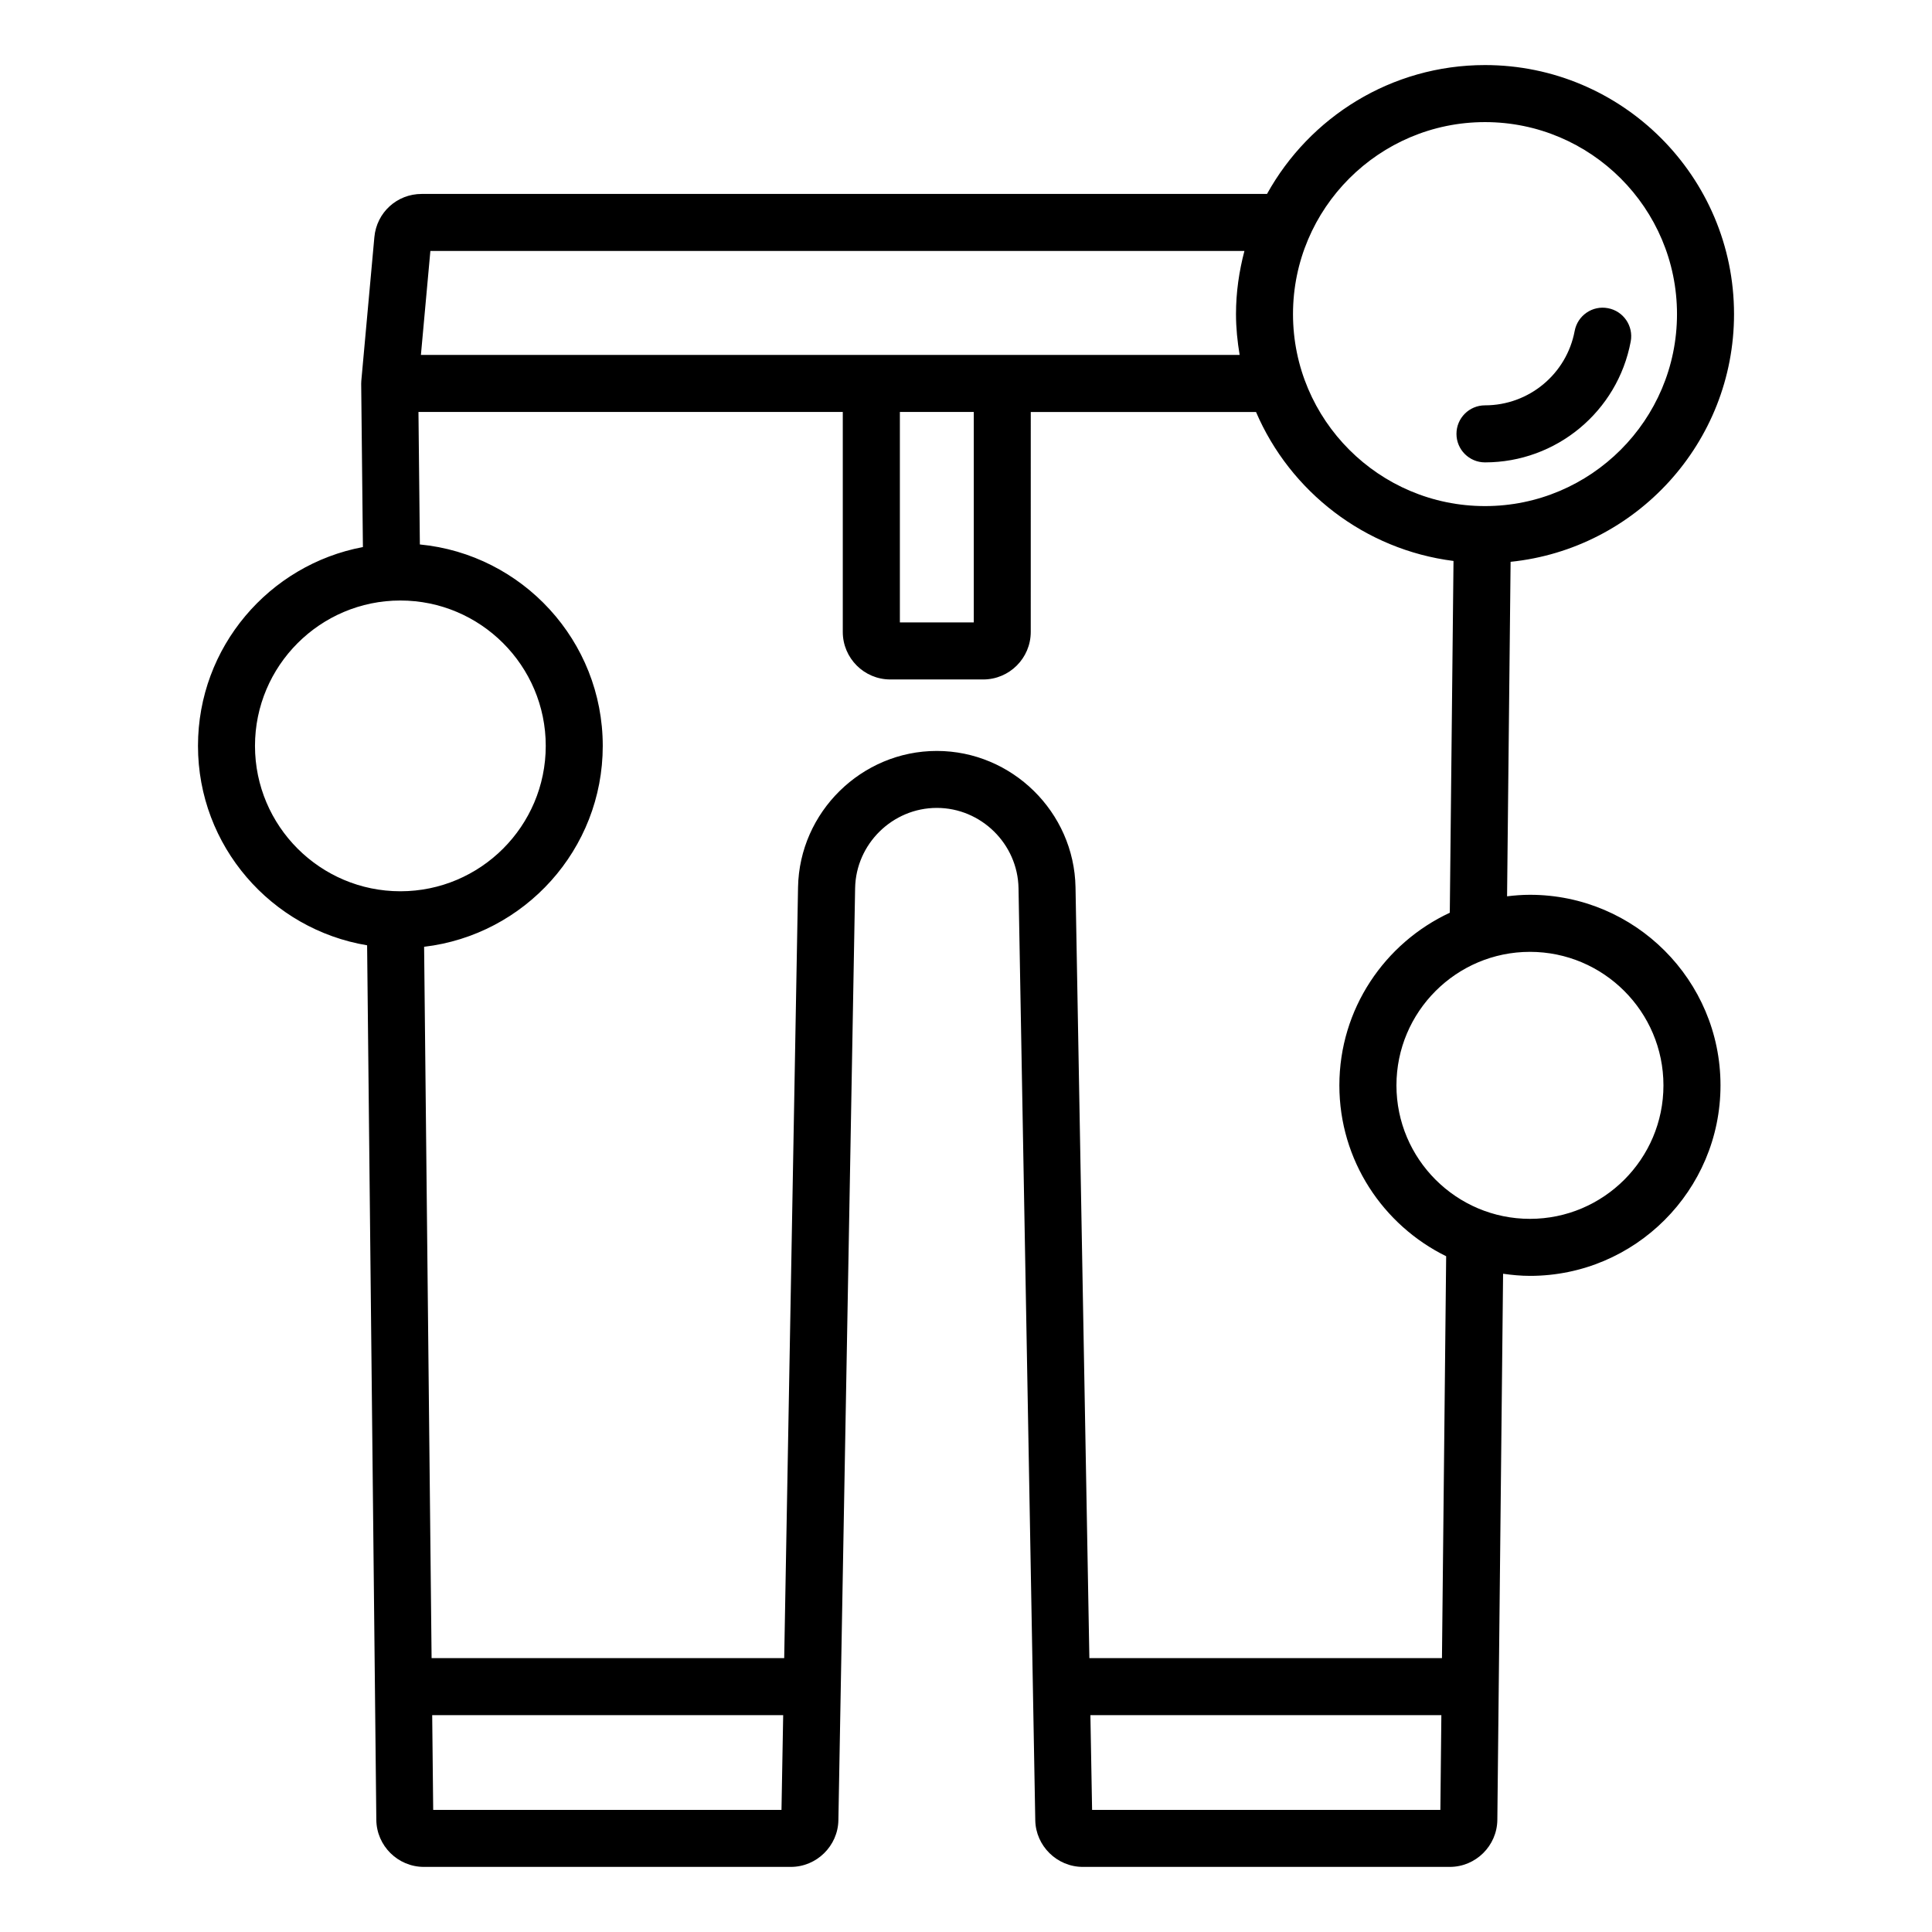
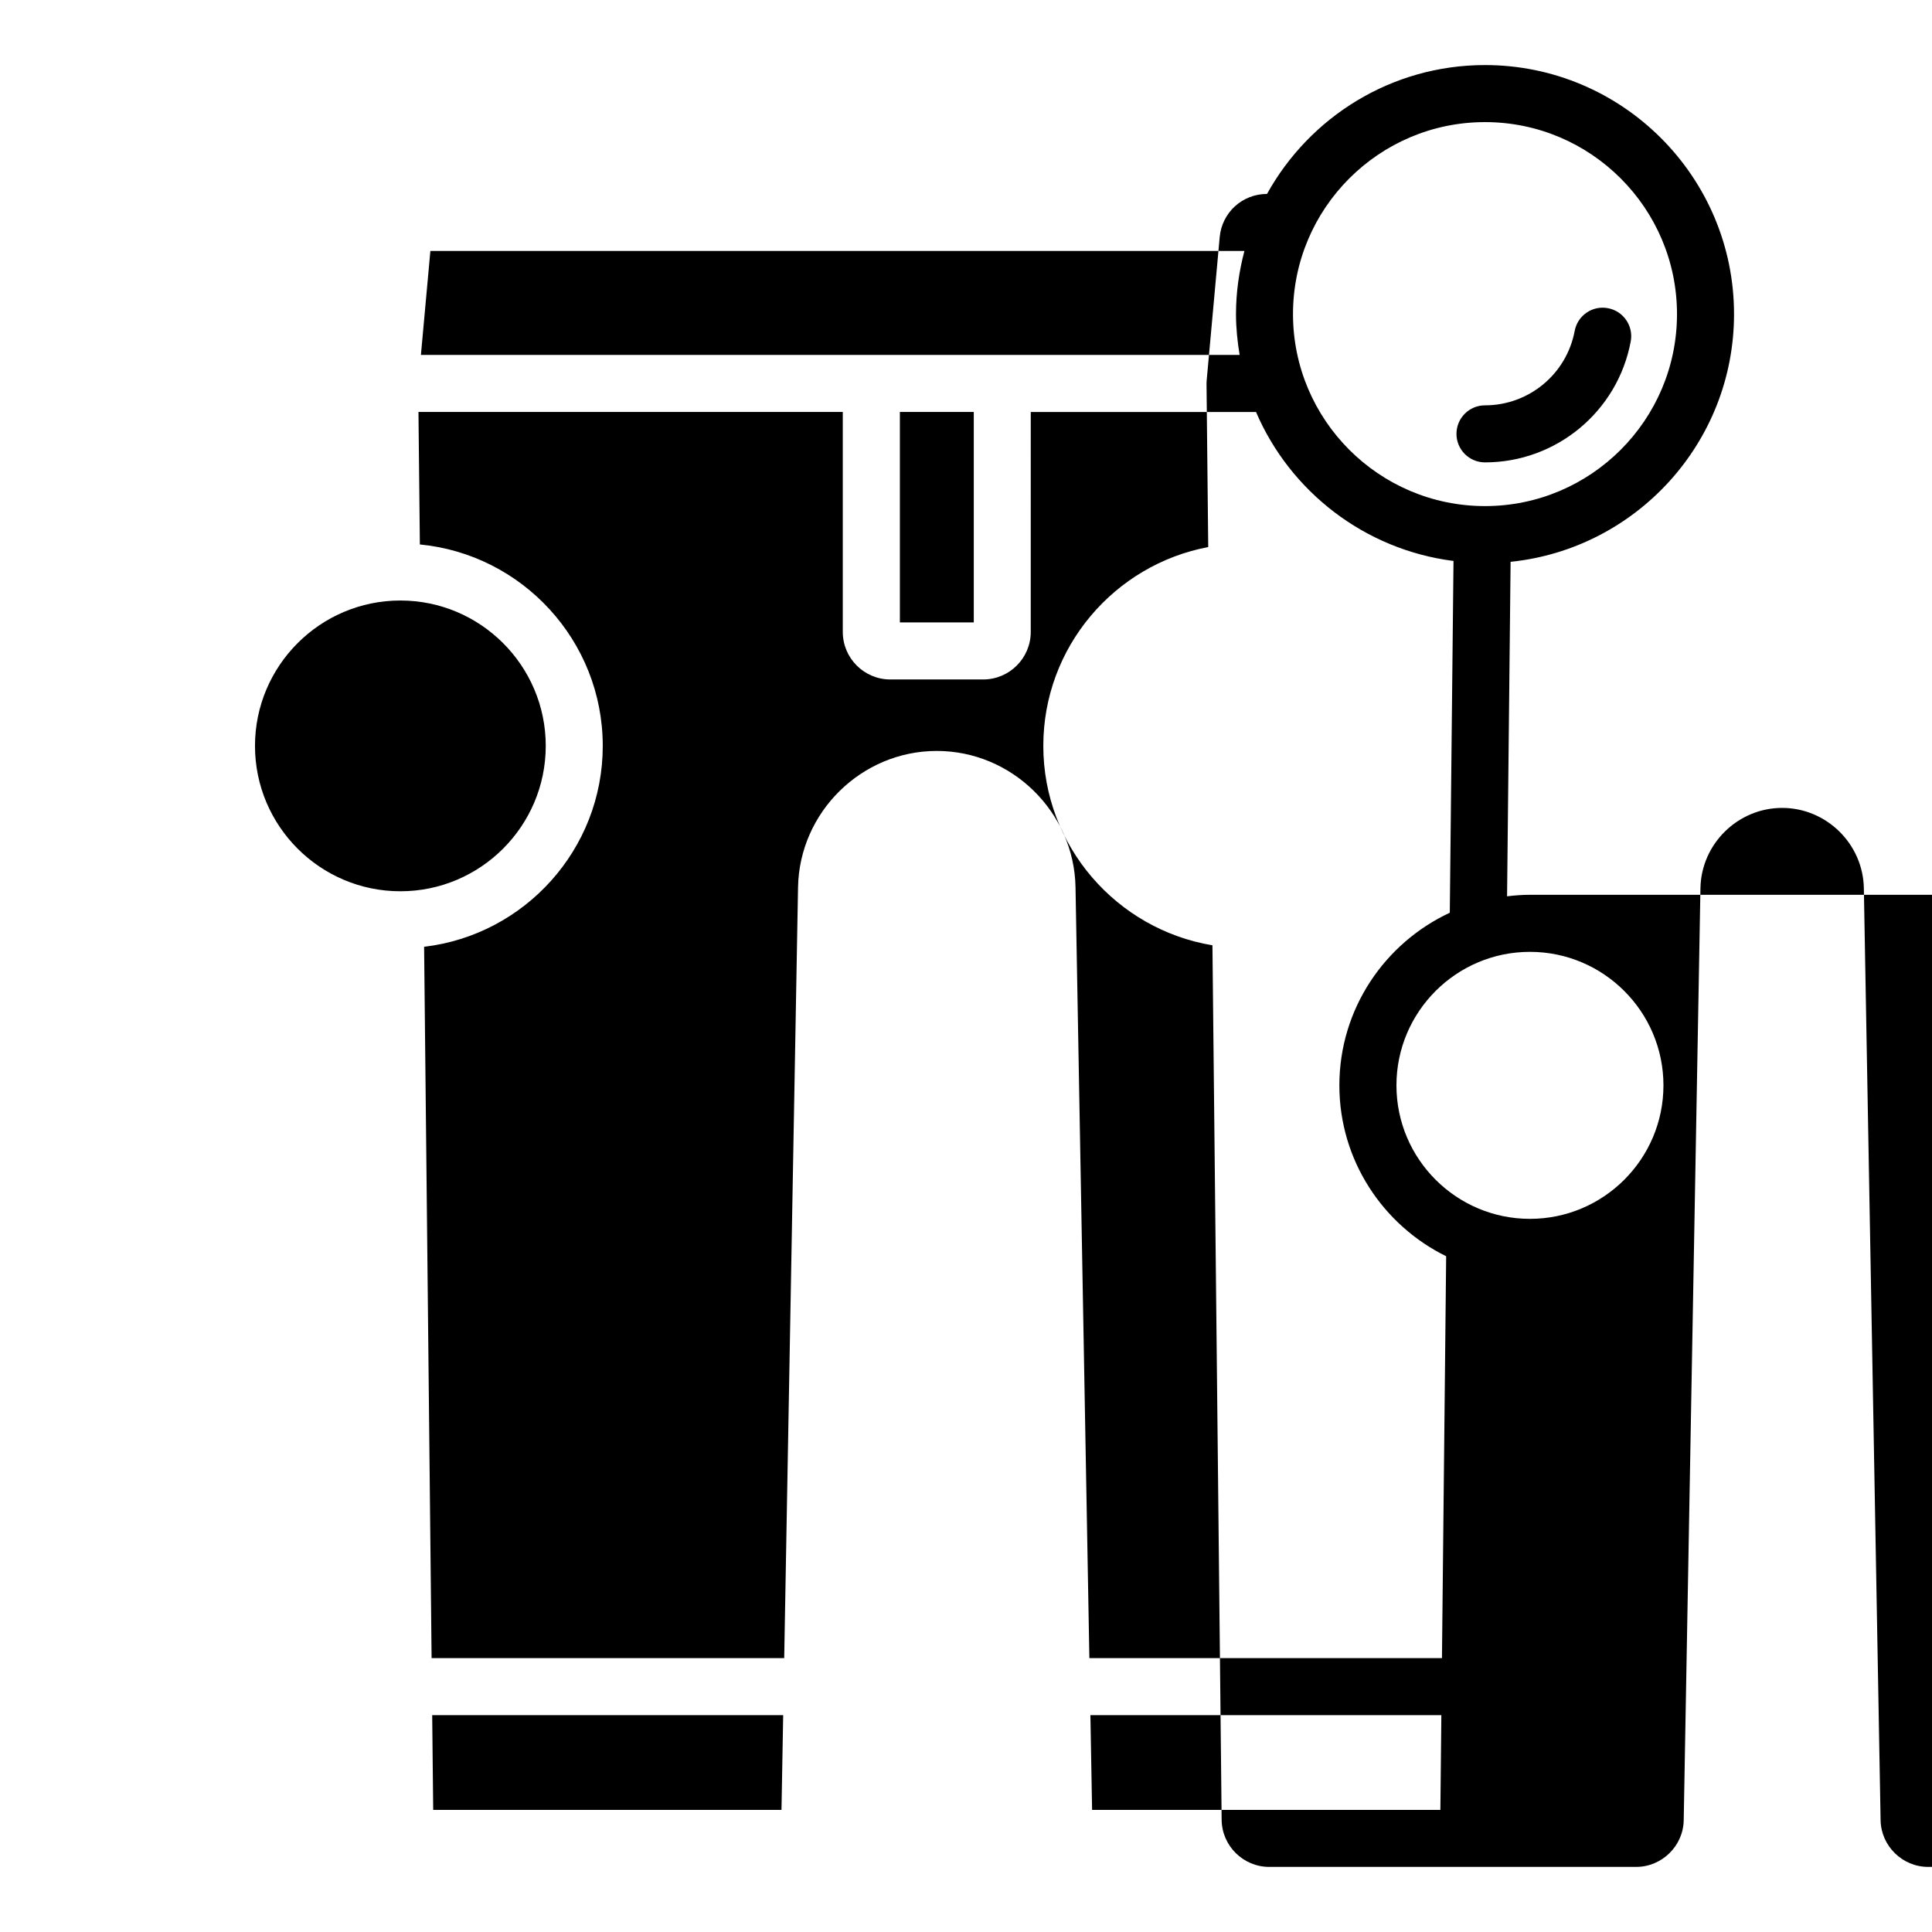
<svg xmlns="http://www.w3.org/2000/svg" fill="#000000" width="800px" height="800px" version="1.1" viewBox="144 144 512 512">
-   <path d="m549.46 381.13c-2.059 0-4.078 0.16-6.07 0.402l0.934-88.645c33.215-3.406 59.211-31.547 59.211-65.648 0-36.387-29.605-65.996-65.992-65.996-24.848 0-46.512 13.812-57.77 34.152h-224.02c-6.559 0-11.949 4.926-12.543 11.457l-3.461 38.078c-0.023 0.254-0.035 0.508-0.031 0.762l0.457 43.285c-24.844 4.676-43.707 26.504-43.707 52.684 0 26.566 19.434 48.625 44.82 52.855l2.441 231.77c0.074 6.875 5.723 12.461 12.594 12.461h97.266c6.824 0 12.473-5.551 12.594-12.363l4.434-247.01c0.207-11.727 9.922-21.27 21.652-21.27s21.445 9.543 21.652 21.27l4.438 247.01c0.121 6.812 5.769 12.363 12.594 12.363h97.266c6.875 0 12.52-5.59 12.594-12.461l1.523-144.73c2.336 0.332 4.699 0.562 7.125 0.562 27.844 0 50.492-22.652 50.492-50.488 0.004-27.848-22.648-50.5-50.488-50.5zm-11.918-204.77c28.055 0 50.879 22.824 50.879 50.879 0 28.055-22.824 50.879-50.879 50.879-28.059 0-50.883-22.824-50.883-50.879 0-28.055 22.824-50.879 50.883-50.879zm-279.49 34.152h215.73c-1.406 5.352-2.231 10.941-2.231 16.727 0 3.691 0.379 7.289 0.965 10.82h-216.97zm144.01 42.664v55.77h-19.586v-55.77zm-151.96 127.02c-21.246 0-38.527-17.285-38.527-38.527 0-21.246 17.285-38.527 38.527-38.527 21.242 0 38.527 17.285 38.527 38.527-0.004 21.242-17.285 38.527-38.527 38.527zm101 243.45h-92.301l-0.266-25.113h93.016zm174.61 0h-92.297l-0.449-25.113h93.008zm0.422-40.227h-93.441l-3.672-204.3c-0.359-19.914-16.852-36.113-36.766-36.113-19.918 0-36.406 16.199-36.766 36.113l-3.668 204.3h-93.445l-1.984-188.51c26.617-3.133 47.344-25.793 47.344-53.238 0-27.832-21.312-50.77-48.469-53.383l-0.371-35.109h112.45v58.293c0 6.945 5.648 12.594 12.594 12.594h24.625c6.945 0 12.594-5.652 12.594-12.594l0.004-58.289h59.695c9.047 21.082 28.777 36.488 52.336 39.477l-0.984 93.227c-17.25 8.039-29.262 25.496-29.262 45.75 0 19.871 11.57 37.047 28.301 45.281zm23.316-116.41c-19.508 0-35.379-15.867-35.379-35.375 0-19.512 15.871-35.383 35.379-35.383 19.508 0 35.379 15.871 35.379 35.383 0 19.508-15.871 35.375-35.379 35.375zm-19.473-208.03c0-4.176 3.387-7.559 7.559-7.559 11.633 0 21.625-8.289 23.766-19.711 0.773-4.102 4.703-6.82 8.82-6.035 4.102 0.766 6.805 4.715 6.035 8.82-3.477 18.566-19.719 32.043-38.621 32.043-4.176 0-7.559-3.383-7.559-7.559z" />
+   <path d="m549.46 381.13c-2.059 0-4.078 0.16-6.07 0.402l0.934-88.645c33.215-3.406 59.211-31.547 59.211-65.648 0-36.387-29.605-65.996-65.992-65.996-24.848 0-46.512 13.812-57.77 34.152c-6.559 0-11.949 4.926-12.543 11.457l-3.461 38.078c-0.023 0.254-0.035 0.508-0.031 0.762l0.457 43.285c-24.844 4.676-43.707 26.504-43.707 52.684 0 26.566 19.434 48.625 44.82 52.855l2.441 231.77c0.074 6.875 5.723 12.461 12.594 12.461h97.266c6.824 0 12.473-5.551 12.594-12.363l4.434-247.01c0.207-11.727 9.922-21.27 21.652-21.27s21.445 9.543 21.652 21.27l4.438 247.01c0.121 6.812 5.769 12.363 12.594 12.363h97.266c6.875 0 12.52-5.59 12.594-12.461l1.523-144.73c2.336 0.332 4.699 0.562 7.125 0.562 27.844 0 50.492-22.652 50.492-50.488 0.004-27.848-22.648-50.5-50.488-50.5zm-11.918-204.77c28.055 0 50.879 22.824 50.879 50.879 0 28.055-22.824 50.879-50.879 50.879-28.059 0-50.883-22.824-50.883-50.879 0-28.055 22.824-50.879 50.883-50.879zm-279.49 34.152h215.73c-1.406 5.352-2.231 10.941-2.231 16.727 0 3.691 0.379 7.289 0.965 10.82h-216.97zm144.01 42.664v55.77h-19.586v-55.77zm-151.96 127.02c-21.246 0-38.527-17.285-38.527-38.527 0-21.246 17.285-38.527 38.527-38.527 21.242 0 38.527 17.285 38.527 38.527-0.004 21.242-17.285 38.527-38.527 38.527zm101 243.45h-92.301l-0.266-25.113h93.016zm174.61 0h-92.297l-0.449-25.113h93.008zm0.422-40.227h-93.441l-3.672-204.3c-0.359-19.914-16.852-36.113-36.766-36.113-19.918 0-36.406 16.199-36.766 36.113l-3.668 204.3h-93.445l-1.984-188.51c26.617-3.133 47.344-25.793 47.344-53.238 0-27.832-21.312-50.77-48.469-53.383l-0.371-35.109h112.45v58.293c0 6.945 5.648 12.594 12.594 12.594h24.625c6.945 0 12.594-5.652 12.594-12.594l0.004-58.289h59.695c9.047 21.082 28.777 36.488 52.336 39.477l-0.984 93.227c-17.25 8.039-29.262 25.496-29.262 45.75 0 19.871 11.57 37.047 28.301 45.281zm23.316-116.41c-19.508 0-35.379-15.867-35.379-35.375 0-19.512 15.871-35.383 35.379-35.383 19.508 0 35.379 15.871 35.379 35.383 0 19.508-15.871 35.375-35.379 35.375zm-19.473-208.03c0-4.176 3.387-7.559 7.559-7.559 11.633 0 21.625-8.289 23.766-19.711 0.773-4.102 4.703-6.82 8.82-6.035 4.102 0.766 6.805 4.715 6.035 8.82-3.477 18.566-19.719 32.043-38.621 32.043-4.176 0-7.559-3.383-7.559-7.559z" />
</svg>